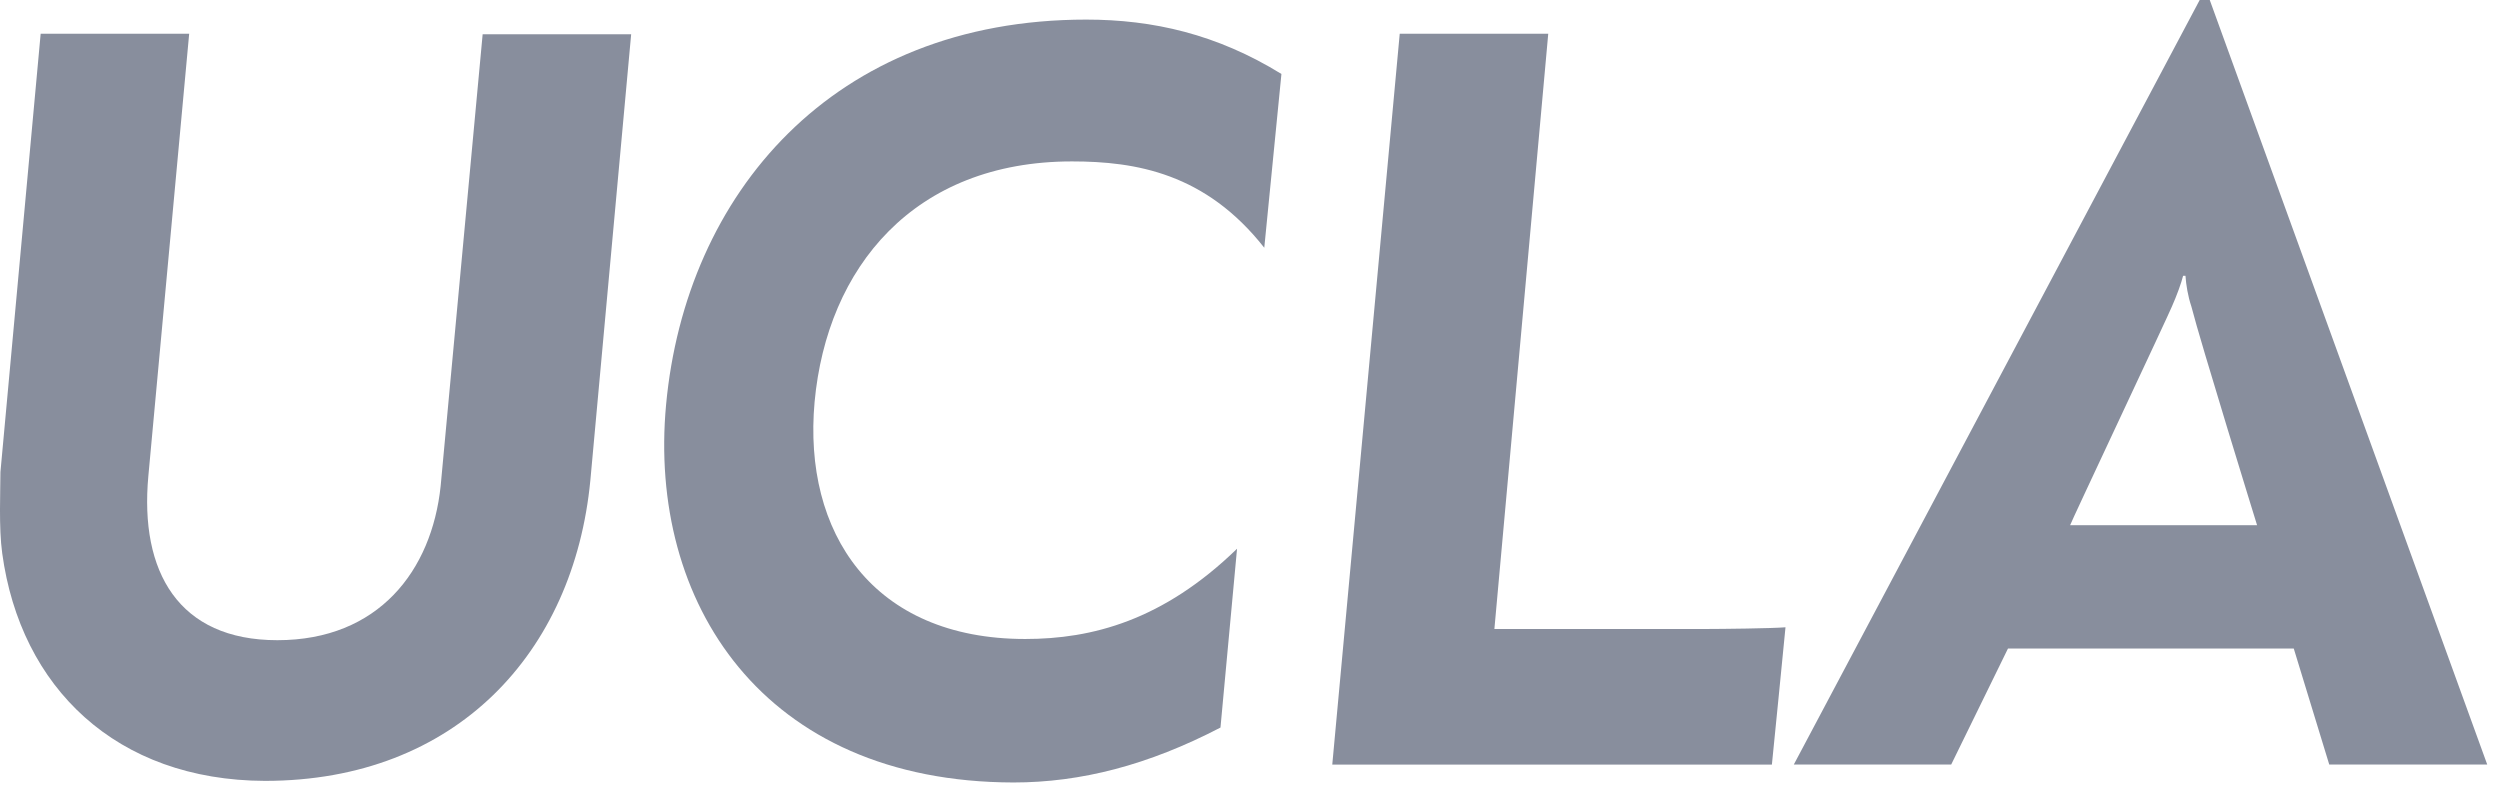
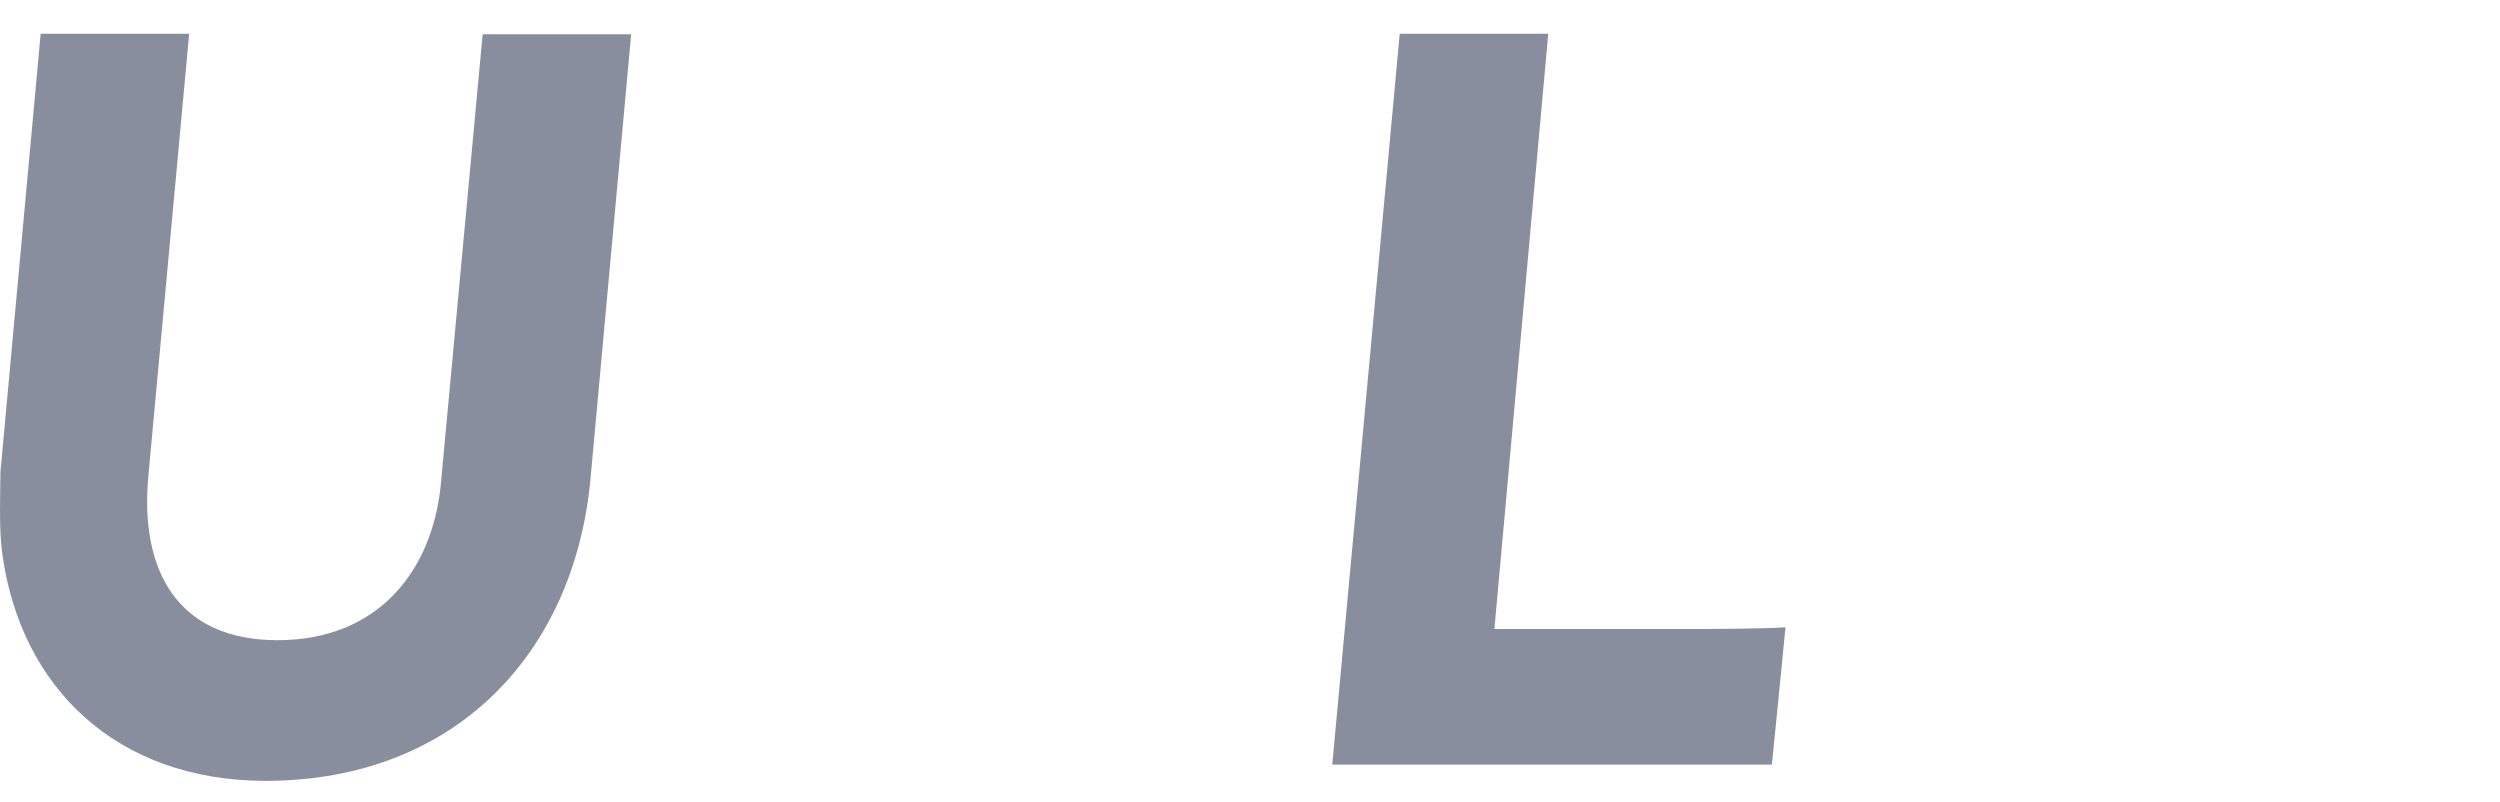
<svg xmlns="http://www.w3.org/2000/svg" width="131" height="42" viewBox="0 0 131 42" fill="none">
  <path d="M0.116 28.993C-0.07 27.642 0.023 25.704 0.023 24.734L2.131 1.766H9.913L7.774 24.94C7.309 29.963 9.355 33.546 14.533 33.546C19.834 33.546 22.625 29.904 23.09 25.469L25.291 1.795H33.073L30.934 25.175C30.066 34.192 23.896 40.918 13.882 40.918C6.1 40.889 1.077 36.042 0.116 28.993Z" fill="#888E9D" />
-   <path d="M34.903 21.206C35.926 10.191 43.615 1.027 56.916 1.027C60.419 1.027 63.767 1.791 67.147 3.876L66.248 12.982C63.178 9.075 59.52 8.458 56.171 8.458C47.894 8.458 43.336 14.01 42.685 21.059C42.065 27.903 45.723 33.483 53.722 33.483C57.225 33.483 60.946 32.514 64.821 28.754L63.953 38.124C60.171 40.092 56.636 41.002 53.102 41.002C39.957 40.973 33.942 31.545 34.903 21.206Z" fill="#888E9D" />
  <path d="M73.346 1.766H81.128L78.306 32.959H89.406C90.181 32.959 92.847 32.929 93.56 32.87C93.529 33.252 92.847 40.066 92.847 40.066H69.811L73.346 1.766Z" fill="#888E9D" />
-   <path d="M113.806 16.066C114.054 15.508 114.302 14.833 114.395 14.451H114.519C114.55 14.921 114.643 15.508 114.83 16.066C115.264 17.799 118.271 27.521 118.271 27.521H108.474C108.443 27.521 113.713 16.331 113.806 16.066ZM115.791 0H115.264L93.995 40.063H102.242L105.218 33.983H120.193L122.053 40.063H130.331L115.791 0Z" fill="#888E9D" />
</svg>